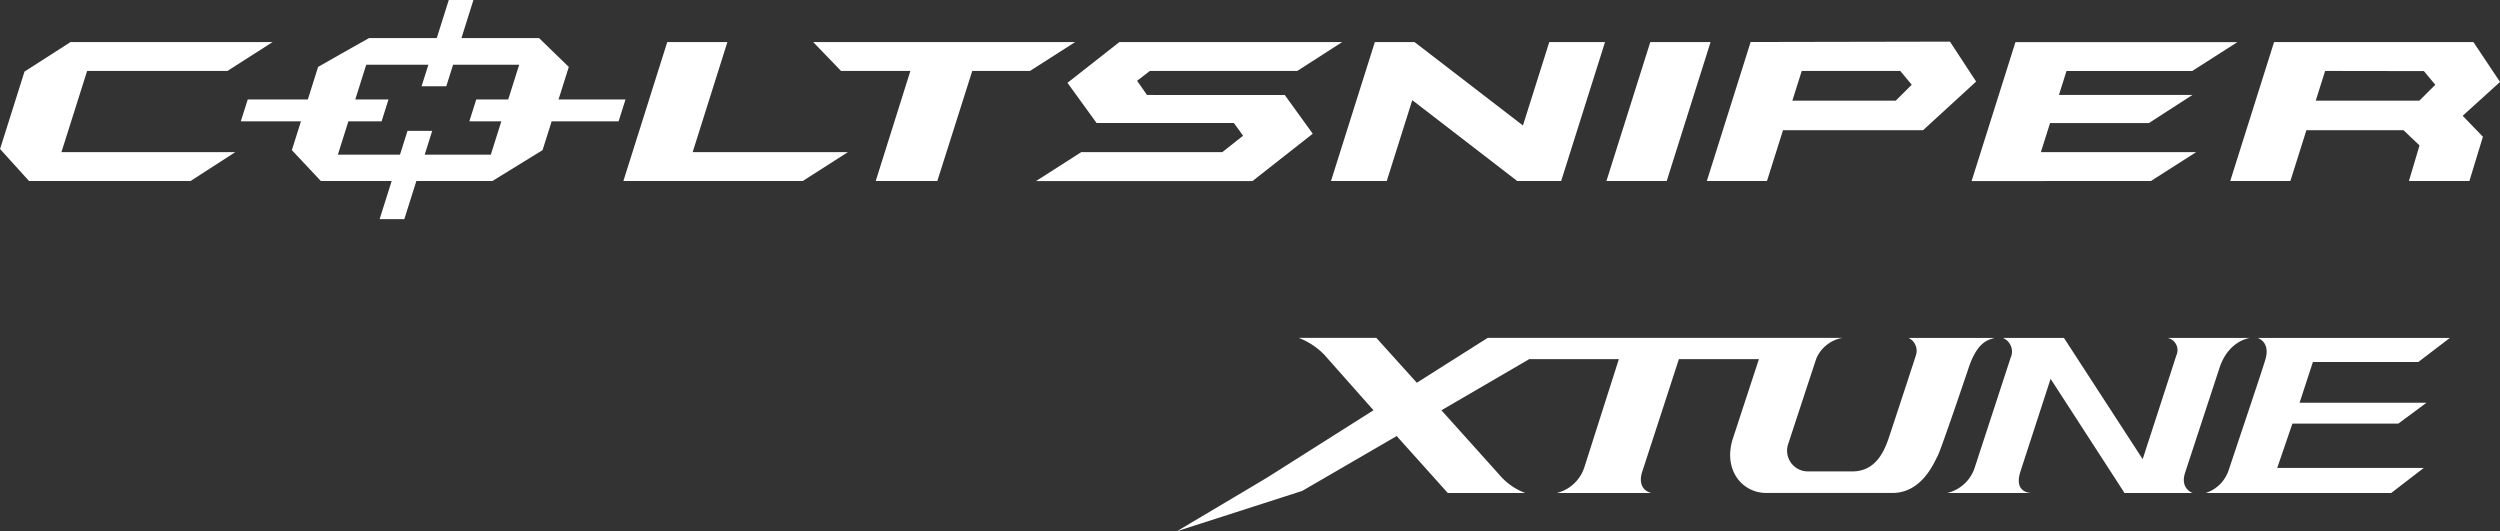
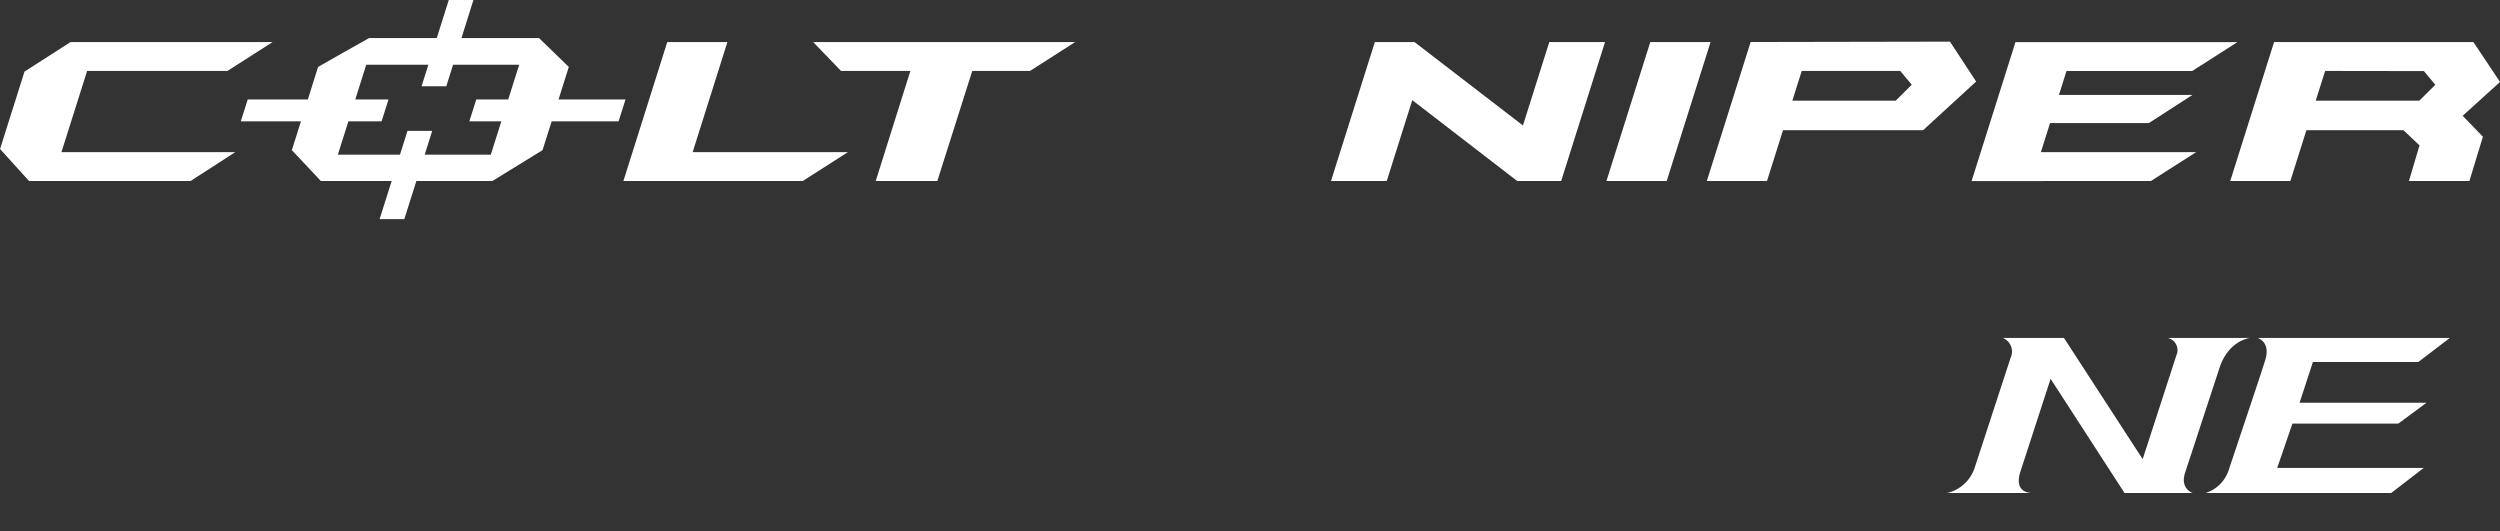
<svg xmlns="http://www.w3.org/2000/svg" width="292.216" height="62.092" viewBox="0 0 292.216 62.092">
  <rect x="0" y="0" width="292.216" height="62.092" fill="#333333" stroke="none" />
  <g id="Group_12636" data-name="Group 12636" transform="translate(-1181.667 -5213.302)">
    <g id="Group_12630" data-name="Group 12630" transform="translate(1319.232 5252.803)">
      <g id="Group_12629" data-name="Group 12629">
        <path id="Path_2405" data-name="Path 2405" d="M1682.717,287.981l3.3-2.443h-14.839l1.555-4.756h12.322l3.682-2.815h-22.473s1.5.411.937,2.446c-.252.93-2.906,8.781-4.313,13.01a4.174,4.174,0,0,1-2.685,2.667h21.686l3.8-2.927h-17.128l1.779-5.184h12.375" transform="translate(-1539.952 -277.968)" fill="#fff" />
        <path id="Path_2406" data-name="Path 2406" d="M1677.383,277.968a1.459,1.459,0,0,1,1,2.043c-.059.211-3.934,12.126-3.934,12.126l-9.2-14.169h-7.135a1.731,1.731,0,0,1,.891,2.344s-4.138,12.663-4.158,12.722a4.465,4.465,0,0,1-3.246,3.057h9.9c-.558,0-2.032-.263-1.362-2.436.042-.14,2.678-8.234,3.548-10.908l8.641,13.344h7.97s-1.509-.474-.888-2.379l4.064-12.382c1.105-3.127,3.531-3.362,3.531-3.362Z" transform="translate(-1561.565 -277.968)" fill="#fff" />
-         <path id="Path_2407" data-name="Path 2407" d="M1711.466,277.968a1.663,1.663,0,0,1,.87,1.979c-.01.063-2.491,7.637-3.215,9.788s-1.9,3.832-4.229,3.832h-5.247a2.423,2.423,0,0,1-2.24-3.236s3.25-9.9,3.292-10a4.1,4.1,0,0,1,3.02-2.369h-41.45s-3.685,2.33-8.282,5.243l-4.731-5.243h-9.065a8.393,8.393,0,0,1,2.972,1.958l5.76,6.5c-5.991,3.79-11.852,7.507-12.4,7.848-1.155.7-10.575,6.289-10.575,6.289l14.646-4.71,11.042-6.412,5.967,6.654h9.058a7.286,7.286,0,0,1-3.032-2.134c-.53-.593-5.713-6.363-6.767-7.532l10.267-5.977H1677.6l-4.016,12.586a4.528,4.528,0,0,1-3.232,3.057h11.055c-.972-.214-1.517-1.088-1.081-2.471.029-.07,4.292-13.172,4.292-13.172h9.353l-3.1,9.455c-1.028,3.51,1.12,6.187,3.977,6.187h14.719c3.471,0,4.879-3.569,5.279-4.289s3.566-10.118,3.566-10.118c1.039-3.257,2.319-3.482,3.119-3.717Z" transform="translate(-1625.943 -277.968)" fill="#fff" />
      </g>
    </g>
    <g id="Group_12631" data-name="Group 12631" transform="translate(1181.667 5213.302)">
      <path id="Path_2408" data-name="Path 2408" d="M1561.623,297.827l-1.409,4.459h2.888l1.409-4.459h8.887l5.862-3.608,1.065-3.369h7.824l.807-2.552h-7.828l1.2-3.806-3.477-3.369h-9.071l1.4-4.452H1568.3l-1.406,4.452h-7.922c-.841.451-5.948,3.369-5.948,3.369l-1.2,3.806H1544.8l-.81,2.552h7.031l-1.063,3.369,3.389,3.608Zm-5.057-6.977h3.88l.807-2.552h-3.883l1.281-4.062h7.263l-.795,2.515h2.889l.794-2.515h7.728l-1.285,4.062h-3.735l-.807,2.552h3.739l-1.231,3.9h-7.727l.877-2.784h-2.888l-.878,2.784h-7.263Z" transform="translate(-1515.843 -276.67)" fill="#fff" />
      <path id="Path_2409" data-name="Path 2409" d="M1596.586,278.132l-5.126,16.24h7.045l5.126-16.24Z" transform="translate(-1403.689 -273.216)" fill="#fff" />
      <path id="Path_2410" data-name="Path 2410" d="M1601.981,294.4l1.873-5.935h16.372l6.2-5.686-3.057-4.664-23.3.044L1594.95,294.4Zm15.048-9.388h-12.085l1.1-3.477h11.507l1.348,1.614Z" transform="translate(-1395.443 -273.247)" fill="#fff" />
      <path id="Path_2411" data-name="Path 2411" d="M1604.321,287.882l-12.674-9.75h-4.636l-5.126,16.24h6.518l2.983-9.451,12.265,9.451h5.139l5.127-16.24H1607.4Z" transform="translate(-1426.31 -273.216)" fill="#fff" />
      <path id="Path_2412" data-name="Path 2412" d="M1569.445,278.132h-7.031l-5.127,16.24h20.966l5.282-3.377-18.151,0Z" transform="translate(-1484.421 -273.216)" fill="#fff" />
      <path id="Path_2413" data-name="Path 2413" d="M1545.8,281.509h16.4l5.281-3.377h-23.619l-5.381,3.452-2.858,9.048,3.386,3.74h18.883l5.229-3.377H1542.8Z" transform="translate(-1535.617 -273.216)" fill="#fff" />
-       <path id="Path_2414" data-name="Path 2414" d="M1584.6,284.316l-1.156-1.657,1.491-1.15h17.227l5.257-3.377h-26.046l-6.067,4.765,3.4,4.694h16.05l1.078,1.489L1593.4,291h-16.485l-5.281,3.377h25.3l7.041-5.53-3.271-4.526Z" transform="translate(-1450.533 -273.216)" fill="#fff" />
      <path id="Path_2415" data-name="Path 2415" d="M1641.571,278.132h-23.3l-5.124,16.241h7.028l1.873-5.935H1633.4l1.871,1.775-1.238,4.159h7.068l1.58-5.172-2.366-2.451,4.367-3.954Zm-.451,16.157,1.556-5.087m-7.41,1.012-1.2,4.038m1.18-9.267h-12.108l1.1-3.477,11.543.017,1.335,1.6Z" transform="translate(-1352.462 -273.216)" fill="#fff" />
      <path id="Path_2416" data-name="Path 2416" d="M1625.116,294.372,1630.4,291h-18.148l1.075-3.4h11.552l5.085-3.284h-15.6l.883-2.8h14.694l5.281-3.377h-25.94l-5.126,16.24Z" transform="translate(-1373.702 -273.216)" fill="#fff" />
      <path id="Path_2417" data-name="Path 2417" d="M1575.246,281.509l-4.049,12.863h7.2l4.083-12.863h6.748l5.281-3.377h-30.621l3.254,3.377Z" transform="translate(-1468.836 -273.216)" fill="#fff" />
    </g>
  </g>
</svg>